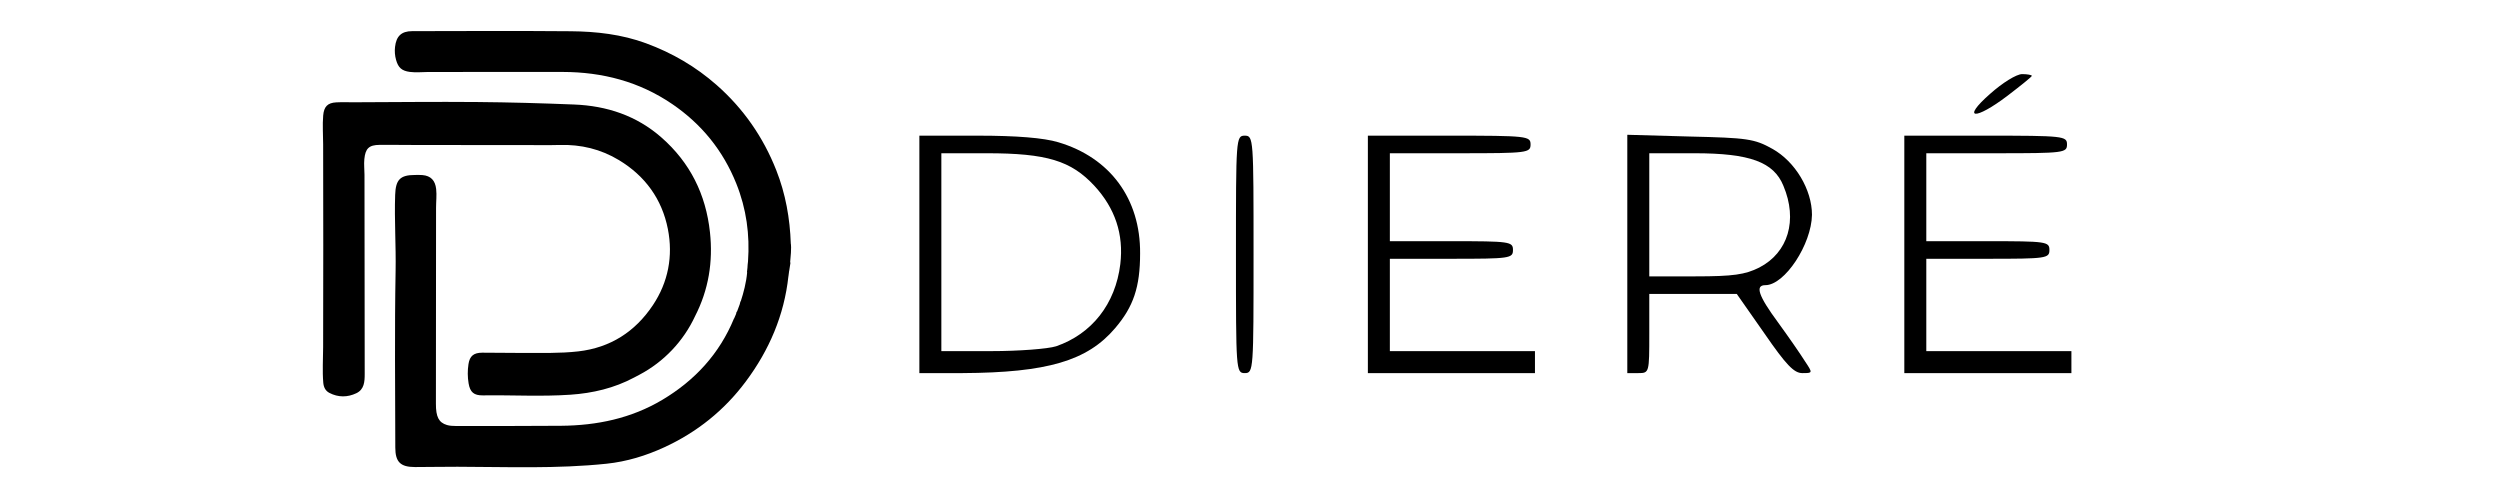
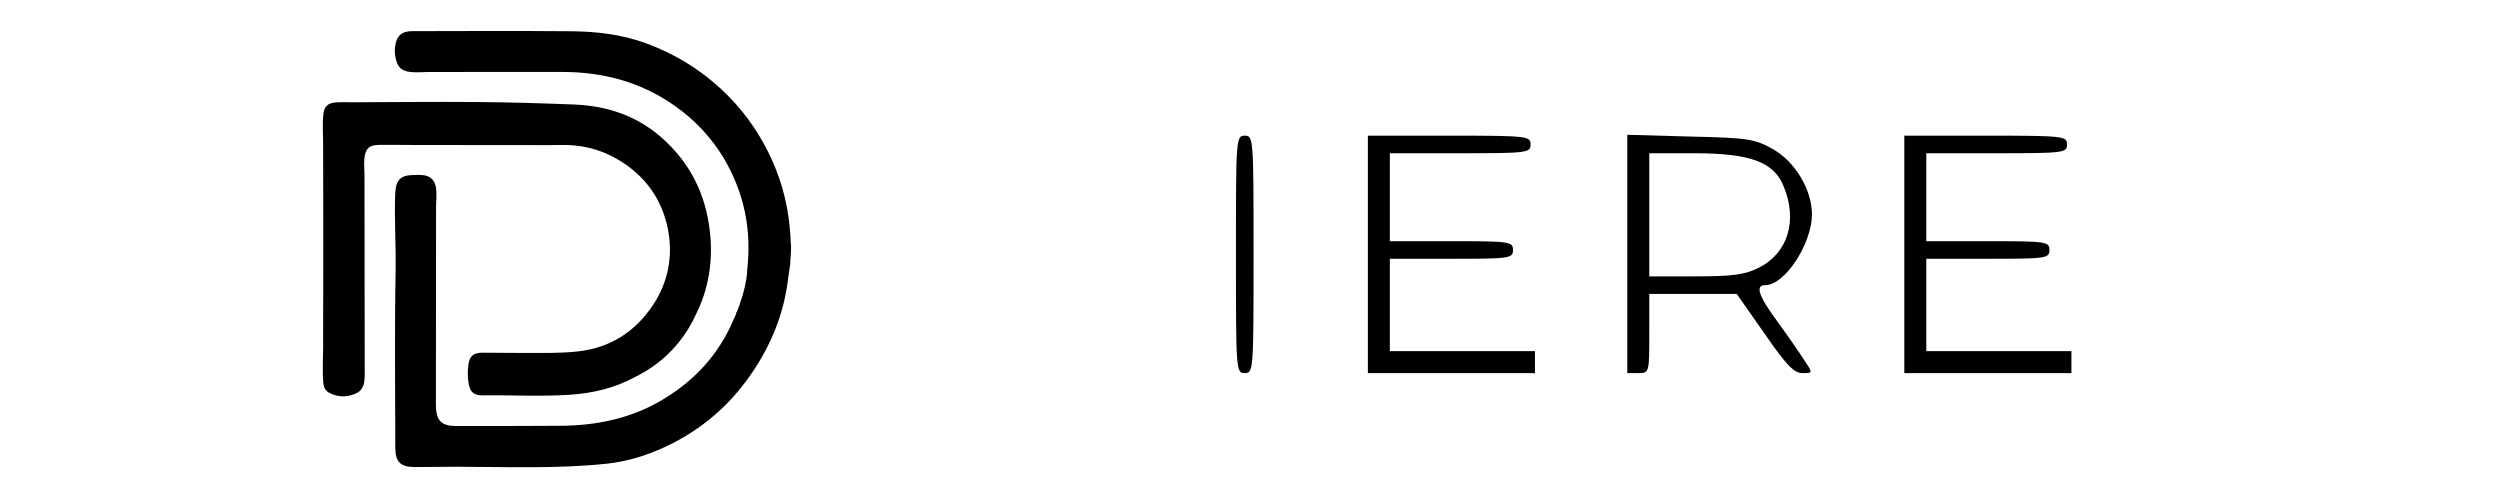
<svg xmlns="http://www.w3.org/2000/svg" width="5000" zoomAndPan="magnify" viewBox="0 0 3750 750" height="1000" preserveAspectRatio="xMidYMid meet" version="1.0">
-   <path fill="#000000" d="M 1379.051 381.574 L 1379.051 203.492 L 1466.773 203.492 C 1524.812 203.492 1565.707 206.789 1587.473 213.383 C 1665.301 236.469 1710.812 298.469 1710.152 380.254 C 1710.152 430.379 1700.258 460.062 1672.559 492.379 C 1631.004 541.188 1570.984 558.996 1443.688 559.656 L 1379.051 559.656 Z M 1584.176 519.422 C 1637.602 500.953 1673.215 456.102 1680.473 396.082 C 1685.746 351.234 1672.559 312.32 1641.559 278.68 C 1606.602 241.086 1570.324 229.875 1479.965 229.875 L 1412.027 229.875 L 1412.027 526.676 L 1487.219 526.676 C 1528.113 526.676 1571.645 523.379 1584.176 519.422 Z M 1584.176 519.422 " fill-opacity="1" fill-rule="nonzero" />
  <path fill="#000000" d="M 1853.938 381.574 C 1853.938 208.109 1853.938 203.492 1867.129 203.492 C 1880.32 203.492 1880.32 208.109 1880.32 381.574 C 1880.32 555.039 1880.32 559.656 1867.129 559.656 C 1853.938 559.656 1853.938 555.039 1853.938 381.574 Z M 1853.938 381.574 " fill-opacity="1" fill-rule="nonzero" />
  <path fill="#000000" d="M 2051.805 381.574 L 2051.805 203.492 L 2173.824 203.492 C 2291.227 203.492 2295.844 204.148 2295.844 216.684 C 2295.844 229.215 2291.227 229.875 2190.312 229.875 L 2084.785 229.875 L 2084.785 361.785 L 2177.121 361.785 C 2264.844 361.785 2269.461 362.445 2269.461 374.977 C 2269.461 387.508 2264.844 388.168 2177.121 388.168 L 2084.785 388.168 L 2084.785 526.676 L 2302.441 526.676 L 2302.441 559.656 L 2051.805 559.656 Z M 2051.805 381.574 " fill-opacity="1" fill-rule="nonzero" />
  <path fill="#000000" d="M 2440.949 380.914 L 2440.949 202.172 L 2535.266 204.809 C 2620.348 206.789 2631.562 208.109 2658.605 223.277 C 2692.902 242.406 2717.965 284.617 2717.965 322.211 C 2717.305 366.402 2677.07 427.742 2648.051 427.742 C 2632.223 427.742 2637.5 443.57 2667.18 483.805 C 2683.008 505.57 2700.816 531.293 2707.41 541.848 C 2719.285 559.656 2719.285 559.656 2703.453 559.656 C 2690.922 559.656 2679.051 547.125 2646.73 500.293 L 2605.18 440.934 L 2473.926 440.934 L 2473.926 500.293 C 2473.926 558.996 2473.926 559.656 2457.438 559.656 L 2440.949 559.656 Z M 2638.816 401.359 C 2682.348 378.934 2696.859 330.125 2675.094 278.68 C 2660.582 243.066 2624.965 229.875 2541.863 229.875 L 2473.926 229.875 L 2473.926 414.551 L 2543.18 414.551 C 2599.902 414.551 2617.711 411.914 2638.816 401.359 Z M 2638.816 401.359 " fill-opacity="1" fill-rule="nonzero" />
  <path fill="#000000" d="M 2856.473 381.574 L 2856.473 203.492 L 2978.492 203.492 C 3095.895 203.492 3100.512 204.148 3100.512 216.684 C 3100.512 229.215 3095.895 229.875 2994.98 229.875 L 2889.453 229.875 L 2889.453 361.785 L 2981.789 361.785 C 3069.512 361.785 3074.129 362.445 3074.129 374.977 C 3074.129 387.508 3069.512 388.168 2981.789 388.168 L 2889.453 388.168 L 2889.453 526.676 L 3107.109 526.676 L 3107.109 559.656 L 2856.473 559.656 Z M 2856.473 381.574 " fill-opacity="1" fill-rule="nonzero" />
-   <path fill="#000000" d="M 2985.09 140.832 C 3003.555 124.344 3024.66 111.152 3033.234 111.152 C 3041.152 111.152 3047.746 112.473 3047.746 113.789 C 3047.746 115.109 3031.258 128.301 3011.473 143.469 C 2962.004 181.066 2941.559 179.086 2985.09 140.832 Z M 2985.09 140.832 " fill-opacity="1" fill-rule="nonzero" />
  <path fill="#000000" d="M 1064.949 348.43 C 1058.816 291.535 1035.172 243.945 992.133 206.188 C 954.758 173.379 910.195 158.73 861.285 156.773 C 812.645 154.82 763.961 153.445 715.277 153.031 C 653.77 152.508 592.238 153.223 530.727 153.41 C 521.98 153.43 513.215 153.09 504.504 153.539 C 491.242 154.199 485.902 160.047 484.773 173.301 C 483.551 187.668 484.699 201.977 484.715 216.324 C 484.941 317.781 485.016 419.242 484.699 520.703 C 484.641 538.473 483.418 556.223 484.906 573.988 C 485.469 580.645 488.047 586.176 493.988 589.297 C 507.328 596.27 521.305 596.141 534.527 589.82 C 546.398 584.145 547.074 572.543 547.055 560.848 C 546.848 461.266 546.809 361.668 546.734 262.09 C 546.734 254.305 545.738 246.578 546.508 238.719 C 548.09 222.734 553.32 217.414 569.648 217.301 C 589.941 217.168 610.238 217.508 630.535 217.527 L 785.93 217.582 C 803.727 217.562 821.539 217.977 839.316 217.453 C 871.293 216.492 901.164 223.676 928.496 240.203 C 967.773 263.949 992.961 298.68 1001.801 343.469 C 1009.816 384.062 1002.406 423.23 979.285 457.828 C 952.762 497.52 915.594 521.566 867.383 527.078 C 839.691 530.234 811.91 529.277 784.145 529.426 C 763.848 529.539 743.57 528.918 723.273 529.031 C 710.5 529.109 704.594 533.977 702.715 546.16 C 701.246 555.73 701.301 565.508 702.902 575.062 C 705.121 588.316 710.84 593.281 724.441 593.074 C 768.117 592.418 811.797 595.066 855.473 592.078 C 889.203 589.785 921.238 582.246 951.164 566.301 L 958.953 562.199 C 995.707 542.816 1025.109 511.902 1042.621 474.223 C 1062.918 434.566 1069.727 392.711 1064.949 348.43 Z M 1064.949 348.43 " fill-opacity="1" fill-rule="nonzero" />
  <path fill="#000000" d="M 1186.203 365.562 C 1184.941 327.637 1178.359 290.688 1164.402 255.34 C 1144.82 205.719 1115.137 162.922 1075.016 127.574 C 1043.695 99.992 1008.406 79.402 969.09 64.941 C 932.43 51.461 894.562 47.211 856.172 46.871 C 776.863 46.195 697.539 46.535 618.215 46.723 C 602.059 46.758 594.402 54.281 592.559 70.32 C 591.805 76.883 592.293 83.352 594.082 89.781 C 597.355 101.57 602.715 106.289 614.848 107.887 C 624.215 109.109 633.547 107.961 642.914 107.961 C 710.031 107.906 777.164 107.812 844.281 107.926 C 903.574 108.039 958.84 122.367 1008.254 156.043 C 1052.289 186.051 1084.477 225.668 1104.414 275.289 C 1119.652 313.234 1124.898 352.266 1122.004 392.316 C 1121.59 395.496 1121.289 398.617 1121.176 401.664 C 1120.949 403.863 1120.723 406.062 1120.441 408.262 C 1120.555 408.355 1120.648 408.449 1120.742 408.523 C 1119.387 423.793 1115.324 439.285 1111.055 452.184 C 1110.941 452.129 1110.809 452.09 1110.699 452.035 C 1110.32 453.559 1109.926 455.082 1109.551 456.605 C 1108.215 460.383 1106.898 463.879 1105.676 467.004 C 1104.641 467.961 1104.301 469.352 1104.133 470.855 C 1103.043 473.527 1102.043 475.82 1101.219 477.684 C 1101.121 477.719 1101.066 477.777 1100.973 477.793 C 1079.133 530.742 1042.359 570.605 993.527 599.73 C 946.781 627.617 895.445 638.219 841.688 638.672 C 788.902 639.121 736.121 638.973 683.32 638.973 C 678.992 638.973 674.496 638.727 670.398 637.504 C 658.074 633.859 653.824 625.172 653.863 605.691 C 653.977 507.652 654.105 409.617 654.086 311.578 C 654.086 302.234 655.273 292.945 654.238 283.543 C 652.828 270.793 646.355 263.668 633.566 262.598 C 629.84 262.277 626.078 262.445 622.336 262.465 C 600.102 262.484 593.535 269.703 592.746 292.211 C 591.43 330.27 594.102 368.23 593.406 406.324 C 591.785 494.66 592.84 583.035 592.953 671.406 C 592.992 693.051 600.758 700.57 622.504 700.57 C 643.742 700.57 664.961 700.082 686.199 700.137 C 760.781 700.309 835.402 703.391 909.82 695.586 C 940.141 692.41 968.961 683.574 996.461 670.918 C 1045.5 648.336 1086.543 615.449 1118.844 572.07 C 1153.887 525.008 1176.273 472.867 1182.609 414.484 L 1182.668 414.43 C 1183.062 411.516 1183.418 408.77 1183.738 406.176 C 1183.758 406.23 1183.777 406.27 1183.797 406.324 C 1184.418 402.301 1185.039 398.258 1185.676 394.215 C 1185.508 393.914 1185.375 393.598 1185.227 393.297 C 1187.559 370.43 1186.316 365.898 1186.203 365.562 Z M 1186.203 365.562 " fill-opacity="1" fill-rule="nonzero" />
</svg>